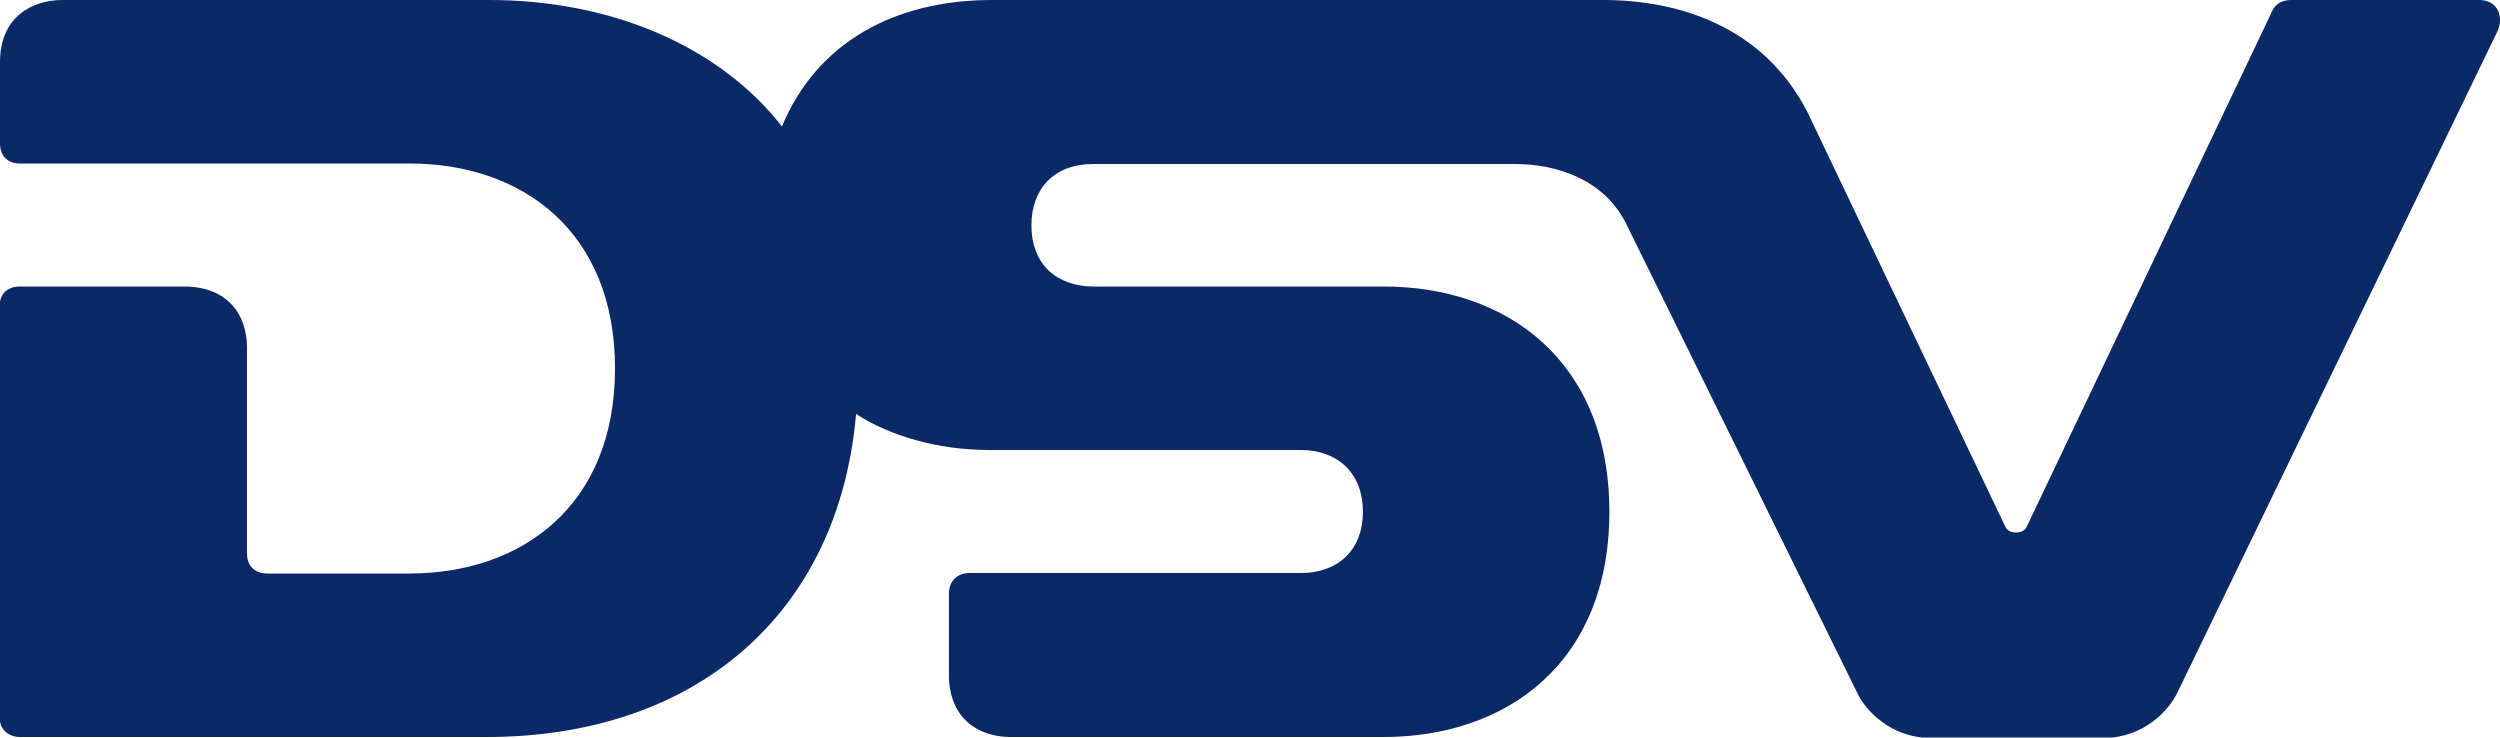
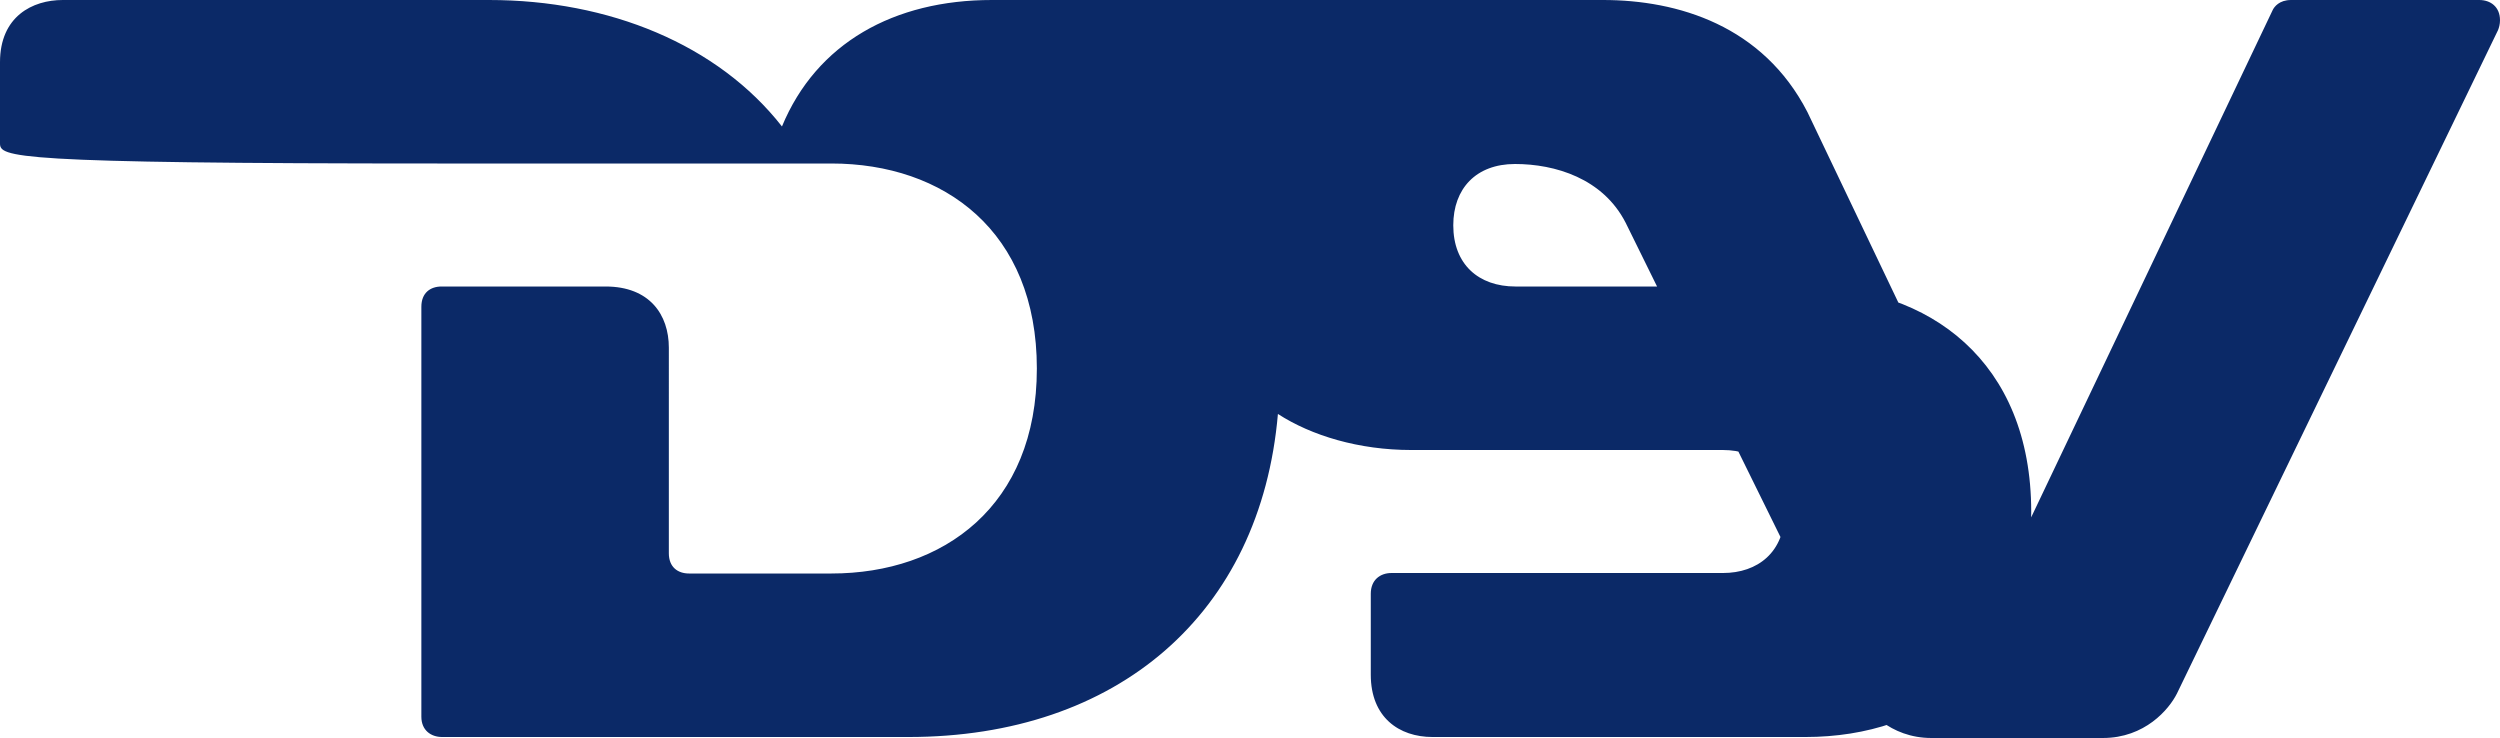
<svg xmlns="http://www.w3.org/2000/svg" version="1.1" id="Layer_1" x="0px" y="0px" viewBox="0 0 506.1 149.3" enable-background="new 0 0 506.1 149.3" xml:space="preserve">
  <g>
-     <path fill="#0B2967" d="M440.7,140.4c-1.6,3.2-6.5,9-15,9H391c-8.4,0-13.4-5.8-14.9-8.9l-47-95.4c-4.6-9-14.3-11.9-22.4-11.9   l-85.4,0c-7.9,0-12.5,5-12.5,12.4c0,7.9,5.1,12.4,12.6,12.4h58.7c25,0,45.7,15.1,45.7,45.6c0,30.7-20.9,45.6-45.7,45.6h-75.5   c-6.8,0-12.5-4-12.5-12.6v-16.4c0-2.8,1.9-4.2,4.2-4.2h67.1c7,0,12.5-4.2,12.5-12.4c0-8.2-5.5-12.5-12.5-12.5l-63.1,0   c-10.6,0-20.2-2.9-27-7.3c-3.5,40.5-32.5,65.4-74.8,65.4c0,0-92.1,0-94.4,0c-2.3,0-4.2-1.4-4.2-4.1v-83c0-2.8,1.8-4.1,4.1-4.1h33.2   c8.9,0,12.8,5.7,12.8,12.4V112h0c0,2.8,1.8,4.1,4.1,4.1c8.9,0,28.8,0,28.8,0c22.7,0,41.6-13.7,41.6-41.5   c0-27.8-18.8-41.5-41.6-41.5l-79,0C1.8,33.1,0,31.8,0,29V12.6C0,3.3,6.6,0,12.7,0L99,0c24.3,0,46.3,9,59.3,25.6   C165.3,8.7,181,0,200.8,0h123.7c15.2,0,32.4,5.2,41.4,22.7l40,83.8c0.4,0.9,1.2,1.3,2.2,1.3c0.9,0,1.8-0.3,2.2-1.2   c0,0,49.5-104,49.8-104.6c0.3-0.6,1.3-2,3.7-2c2.7,0,38.1,0,38.1,0c2.3,0,4.2,1.4,4.2,4.1c0,0.8-0.2,1.5-0.4,2L440.7,140.4z" />
+     <path fill="#0B2967" d="M440.7,140.4c-1.6,3.2-6.5,9-15,9H391c-8.4,0-13.4-5.8-14.9-8.9l-47-95.4c-4.6-9-14.3-11.9-22.4-11.9   c-7.9,0-12.5,5-12.5,12.4c0,7.9,5.1,12.4,12.6,12.4h58.7c25,0,45.7,15.1,45.7,45.6c0,30.7-20.9,45.6-45.7,45.6h-75.5   c-6.8,0-12.5-4-12.5-12.6v-16.4c0-2.8,1.9-4.2,4.2-4.2h67.1c7,0,12.5-4.2,12.5-12.4c0-8.2-5.5-12.5-12.5-12.5l-63.1,0   c-10.6,0-20.2-2.9-27-7.3c-3.5,40.5-32.5,65.4-74.8,65.4c0,0-92.1,0-94.4,0c-2.3,0-4.2-1.4-4.2-4.1v-83c0-2.8,1.8-4.1,4.1-4.1h33.2   c8.9,0,12.8,5.7,12.8,12.4V112h0c0,2.8,1.8,4.1,4.1,4.1c8.9,0,28.8,0,28.8,0c22.7,0,41.6-13.7,41.6-41.5   c0-27.8-18.8-41.5-41.6-41.5l-79,0C1.8,33.1,0,31.8,0,29V12.6C0,3.3,6.6,0,12.7,0L99,0c24.3,0,46.3,9,59.3,25.6   C165.3,8.7,181,0,200.8,0h123.7c15.2,0,32.4,5.2,41.4,22.7l40,83.8c0.4,0.9,1.2,1.3,2.2,1.3c0.9,0,1.8-0.3,2.2-1.2   c0,0,49.5-104,49.8-104.6c0.3-0.6,1.3-2,3.7-2c2.7,0,38.1,0,38.1,0c2.3,0,4.2,1.4,4.2,4.1c0,0.8-0.2,1.5-0.4,2L440.7,140.4z" />
  </g>
</svg>